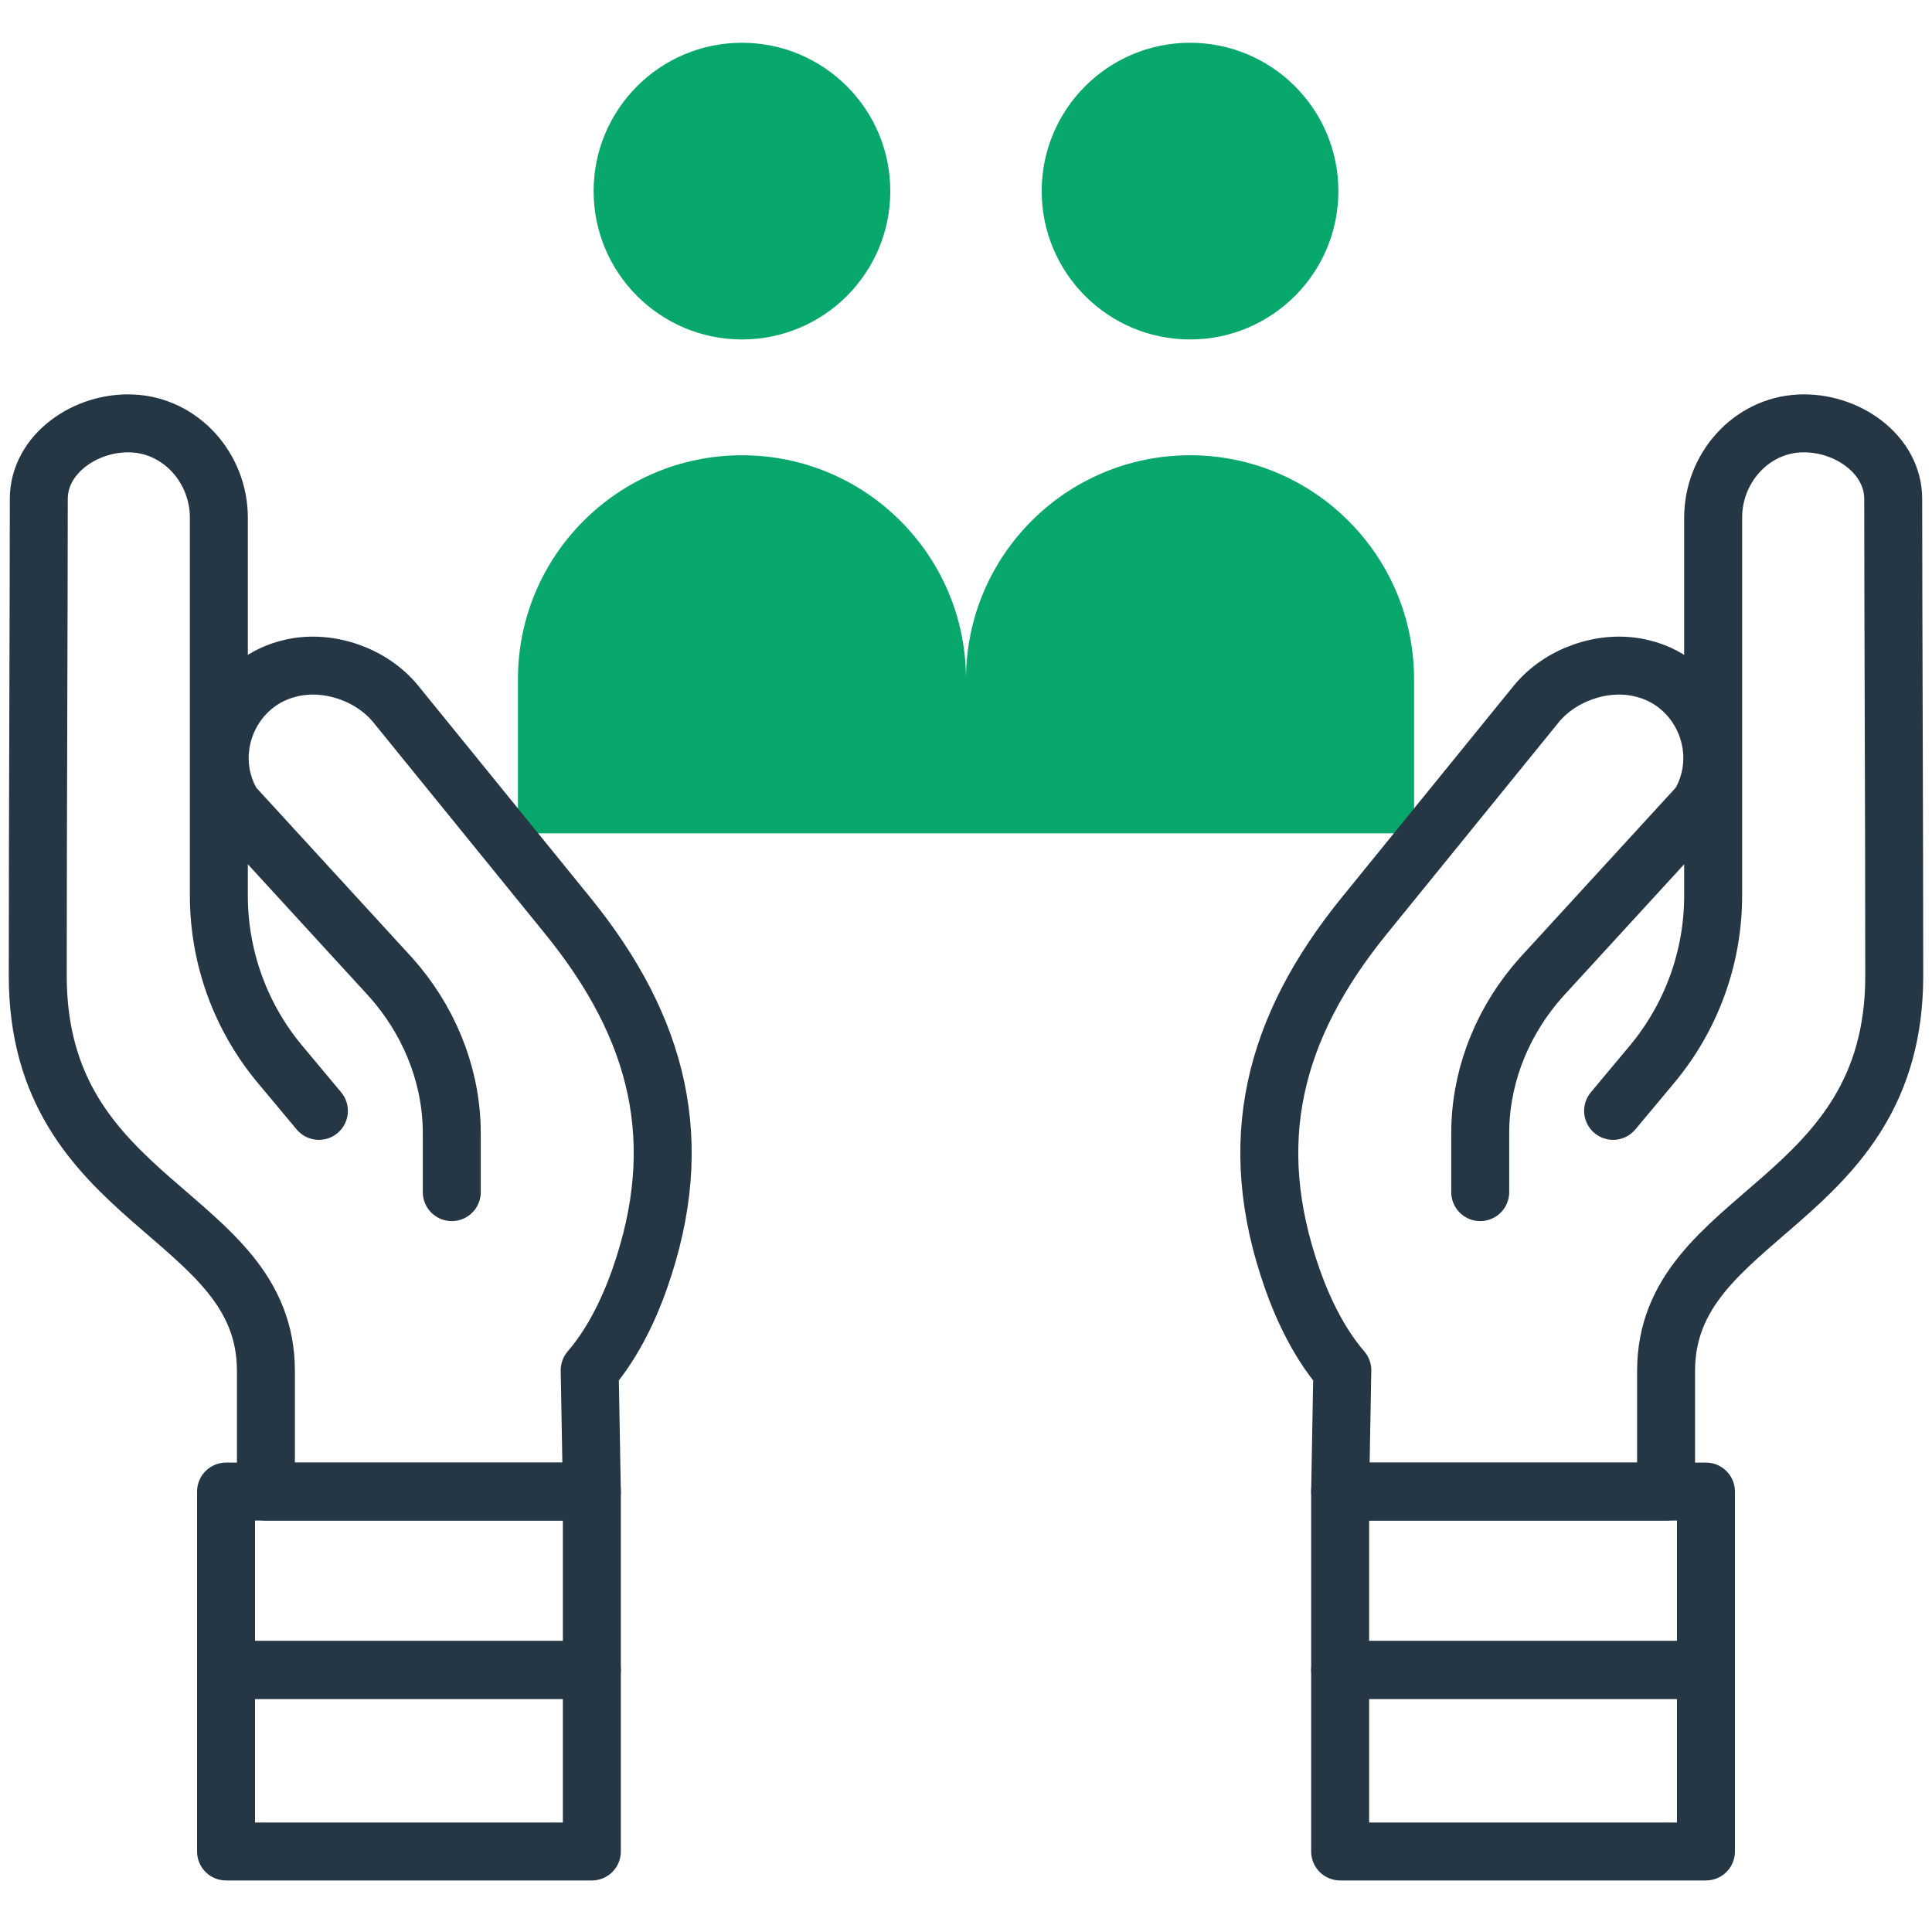
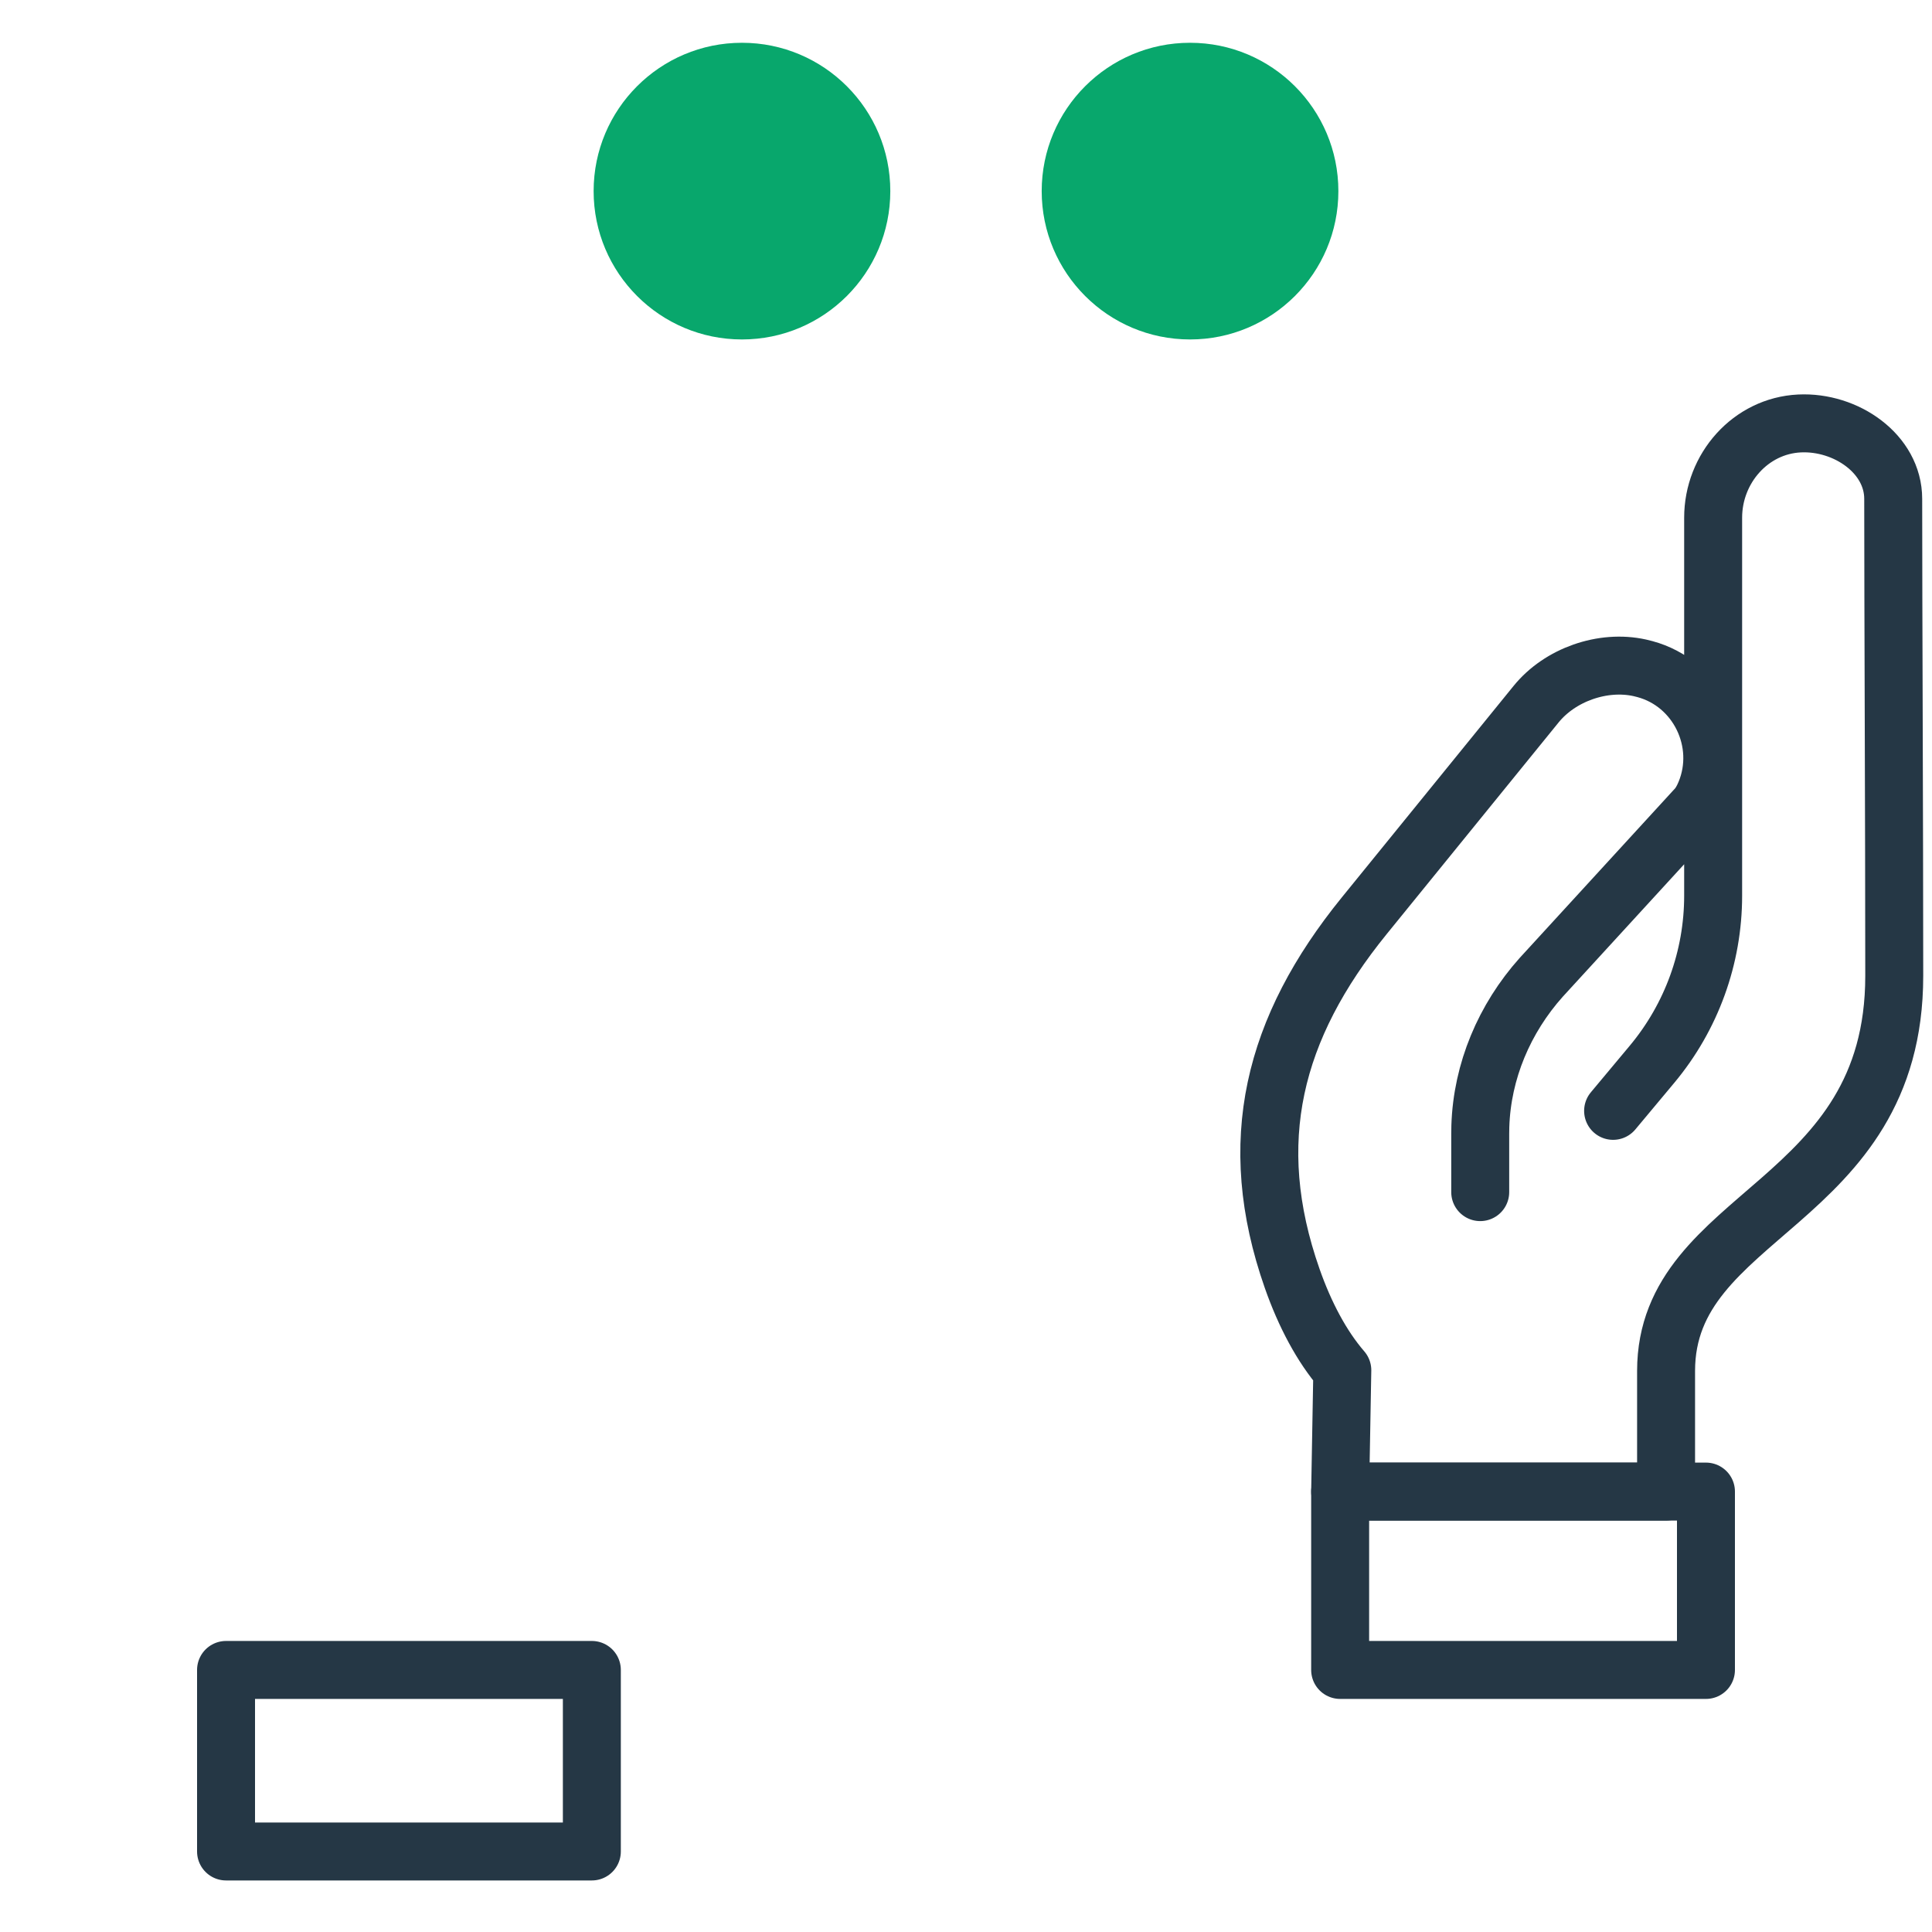
<svg xmlns="http://www.w3.org/2000/svg" width="50" height="50" viewBox="0 0 50 50" fill="none">
-   <path d="M25 21.567H13.404V17.58C13.404 14.378 16 11.782 19.202 11.782C22.404 11.782 25 14.378 25 17.58V21.567Z" fill="#08A76C" />
  <path d="M19.202 8.785C21.322 8.785 23.041 7.066 23.041 4.946C23.041 2.826 21.322 1.107 19.202 1.107C17.082 1.107 15.363 2.826 15.363 4.946C15.363 7.066 17.082 8.785 19.202 8.785Z" fill="#08A76C" />
-   <path d="M36.596 21.567H25V17.58C25 14.378 27.596 11.782 30.798 11.782C34 11.782 36.596 14.378 36.596 17.58V21.567Z" fill="#08A76C" />
  <path d="M30.798 8.785C32.918 8.785 34.637 7.066 34.637 4.946C34.637 2.826 32.918 1.107 30.798 1.107C28.678 1.107 26.959 2.826 26.959 4.946C26.959 7.066 28.678 8.785 30.798 8.785Z" fill="#08A76C" />
-   <path d="M44.15 47.916L44.15 43.218L34.683 43.218L34.683 47.916L44.15 47.916Z" stroke="#253745" stroke-width="1.5" stroke-miterlimit="10" stroke-linecap="round" stroke-linejoin="round" />
  <path d="M41.747 28.749L42.755 27.542C43.776 26.319 44.336 24.775 44.336 23.181V13.398C44.336 12.119 45.308 11.019 46.571 10.959C47.776 10.901 48.996 11.746 48.996 12.91C48.996 15.709 49.023 21.297 49.023 25.255C49.023 31.222 43.118 31.354 43.118 35.48V38.602H34.683L34.739 35.462C34.207 34.847 33.769 34.021 33.441 33.085C32.202 29.553 32.948 26.604 35.307 23.699L39.755 18.223C40.373 17.462 41.479 17.072 42.436 17.283C42.48 17.293 42.525 17.304 42.569 17.316C43.941 17.685 44.678 19.21 44.134 20.521C44.063 20.693 43.976 20.842 43.869 20.948L39.885 25.295C38.934 26.36 38.356 27.719 38.311 29.147C38.309 29.213 38.308 29.28 38.308 29.347V30.852" stroke="#253745" stroke-width="1.5" stroke-miterlimit="10" stroke-linecap="round" stroke-linejoin="round" />
-   <path d="M44.15 43.218L44.15 38.602L34.683 38.602L34.683 43.218L44.15 43.218Z" stroke="#253745" stroke-width="1.5" stroke-miterlimit="10" stroke-linecap="round" stroke-linejoin="round" />
+   <path d="M44.15 43.218L44.15 38.602L34.683 38.602L34.683 43.218Z" stroke="#253745" stroke-width="1.5" stroke-miterlimit="10" stroke-linecap="round" stroke-linejoin="round" />
  <path d="M15.317 47.916L15.317 43.218L5.85 43.218L5.85 47.916L15.317 47.916Z" stroke="#253745" stroke-width="1.5" stroke-miterlimit="10" stroke-linecap="round" stroke-linejoin="round" />
-   <path d="M8.253 28.749L7.245 27.542C6.224 26.319 5.664 24.775 5.664 23.181V13.398C5.664 12.119 4.692 11.019 3.429 10.959C2.224 10.901 1.004 11.746 1.004 12.91C1.004 15.709 0.977 21.297 0.977 25.255C0.977 31.222 6.882 31.354 6.882 35.48V38.602H15.317L15.261 35.462C15.793 34.847 16.231 34.021 16.559 33.085C17.798 29.553 17.052 26.604 14.693 23.699L10.245 18.223C9.627 17.462 8.521 17.072 7.564 17.283C7.52 17.293 7.475 17.304 7.431 17.316C6.059 17.685 5.322 19.21 5.866 20.521C5.937 20.693 6.024 20.842 6.131 20.948L10.115 25.295C11.065 26.36 11.644 27.719 11.689 29.147C11.691 29.213 11.692 29.28 11.692 29.347V30.852" stroke="#253745" stroke-width="1.5" stroke-miterlimit="10" stroke-linecap="round" stroke-linejoin="round" />
-   <path d="M15.317 43.218V38.602H5.85V43.218H15.317Z" stroke="#253745" stroke-width="1.5" stroke-miterlimit="10" stroke-linecap="round" stroke-linejoin="round" />
</svg>